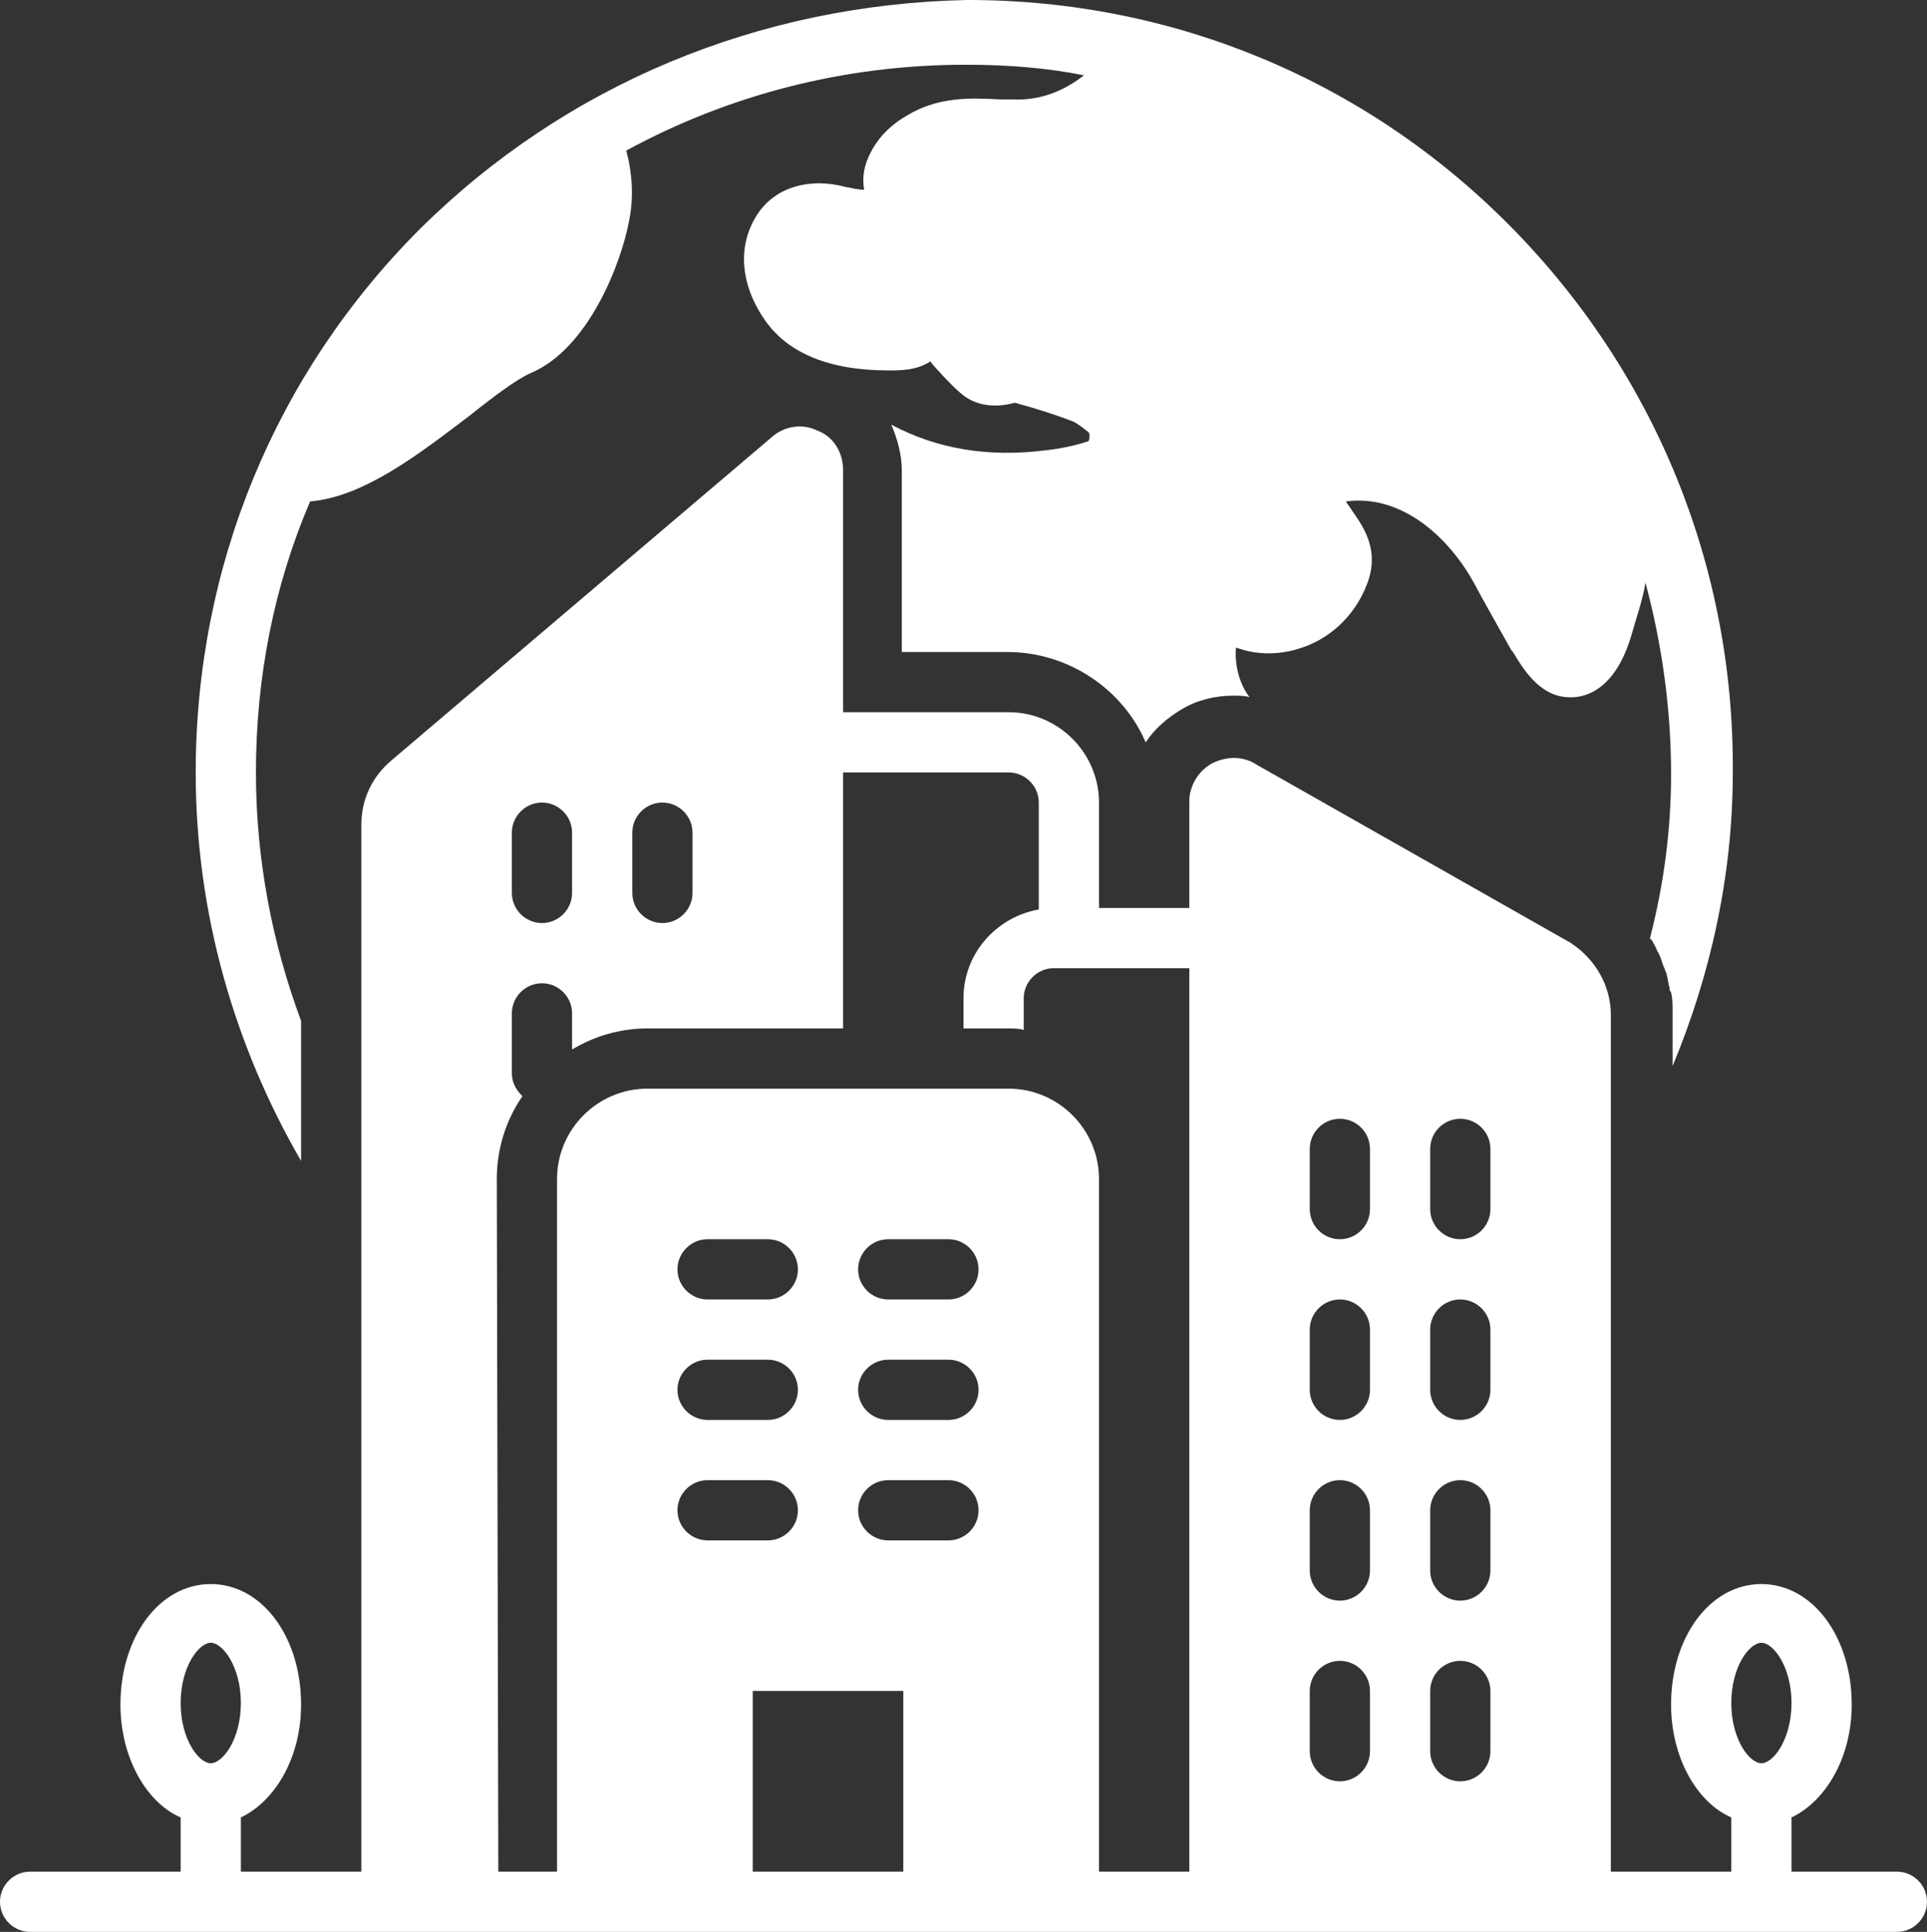
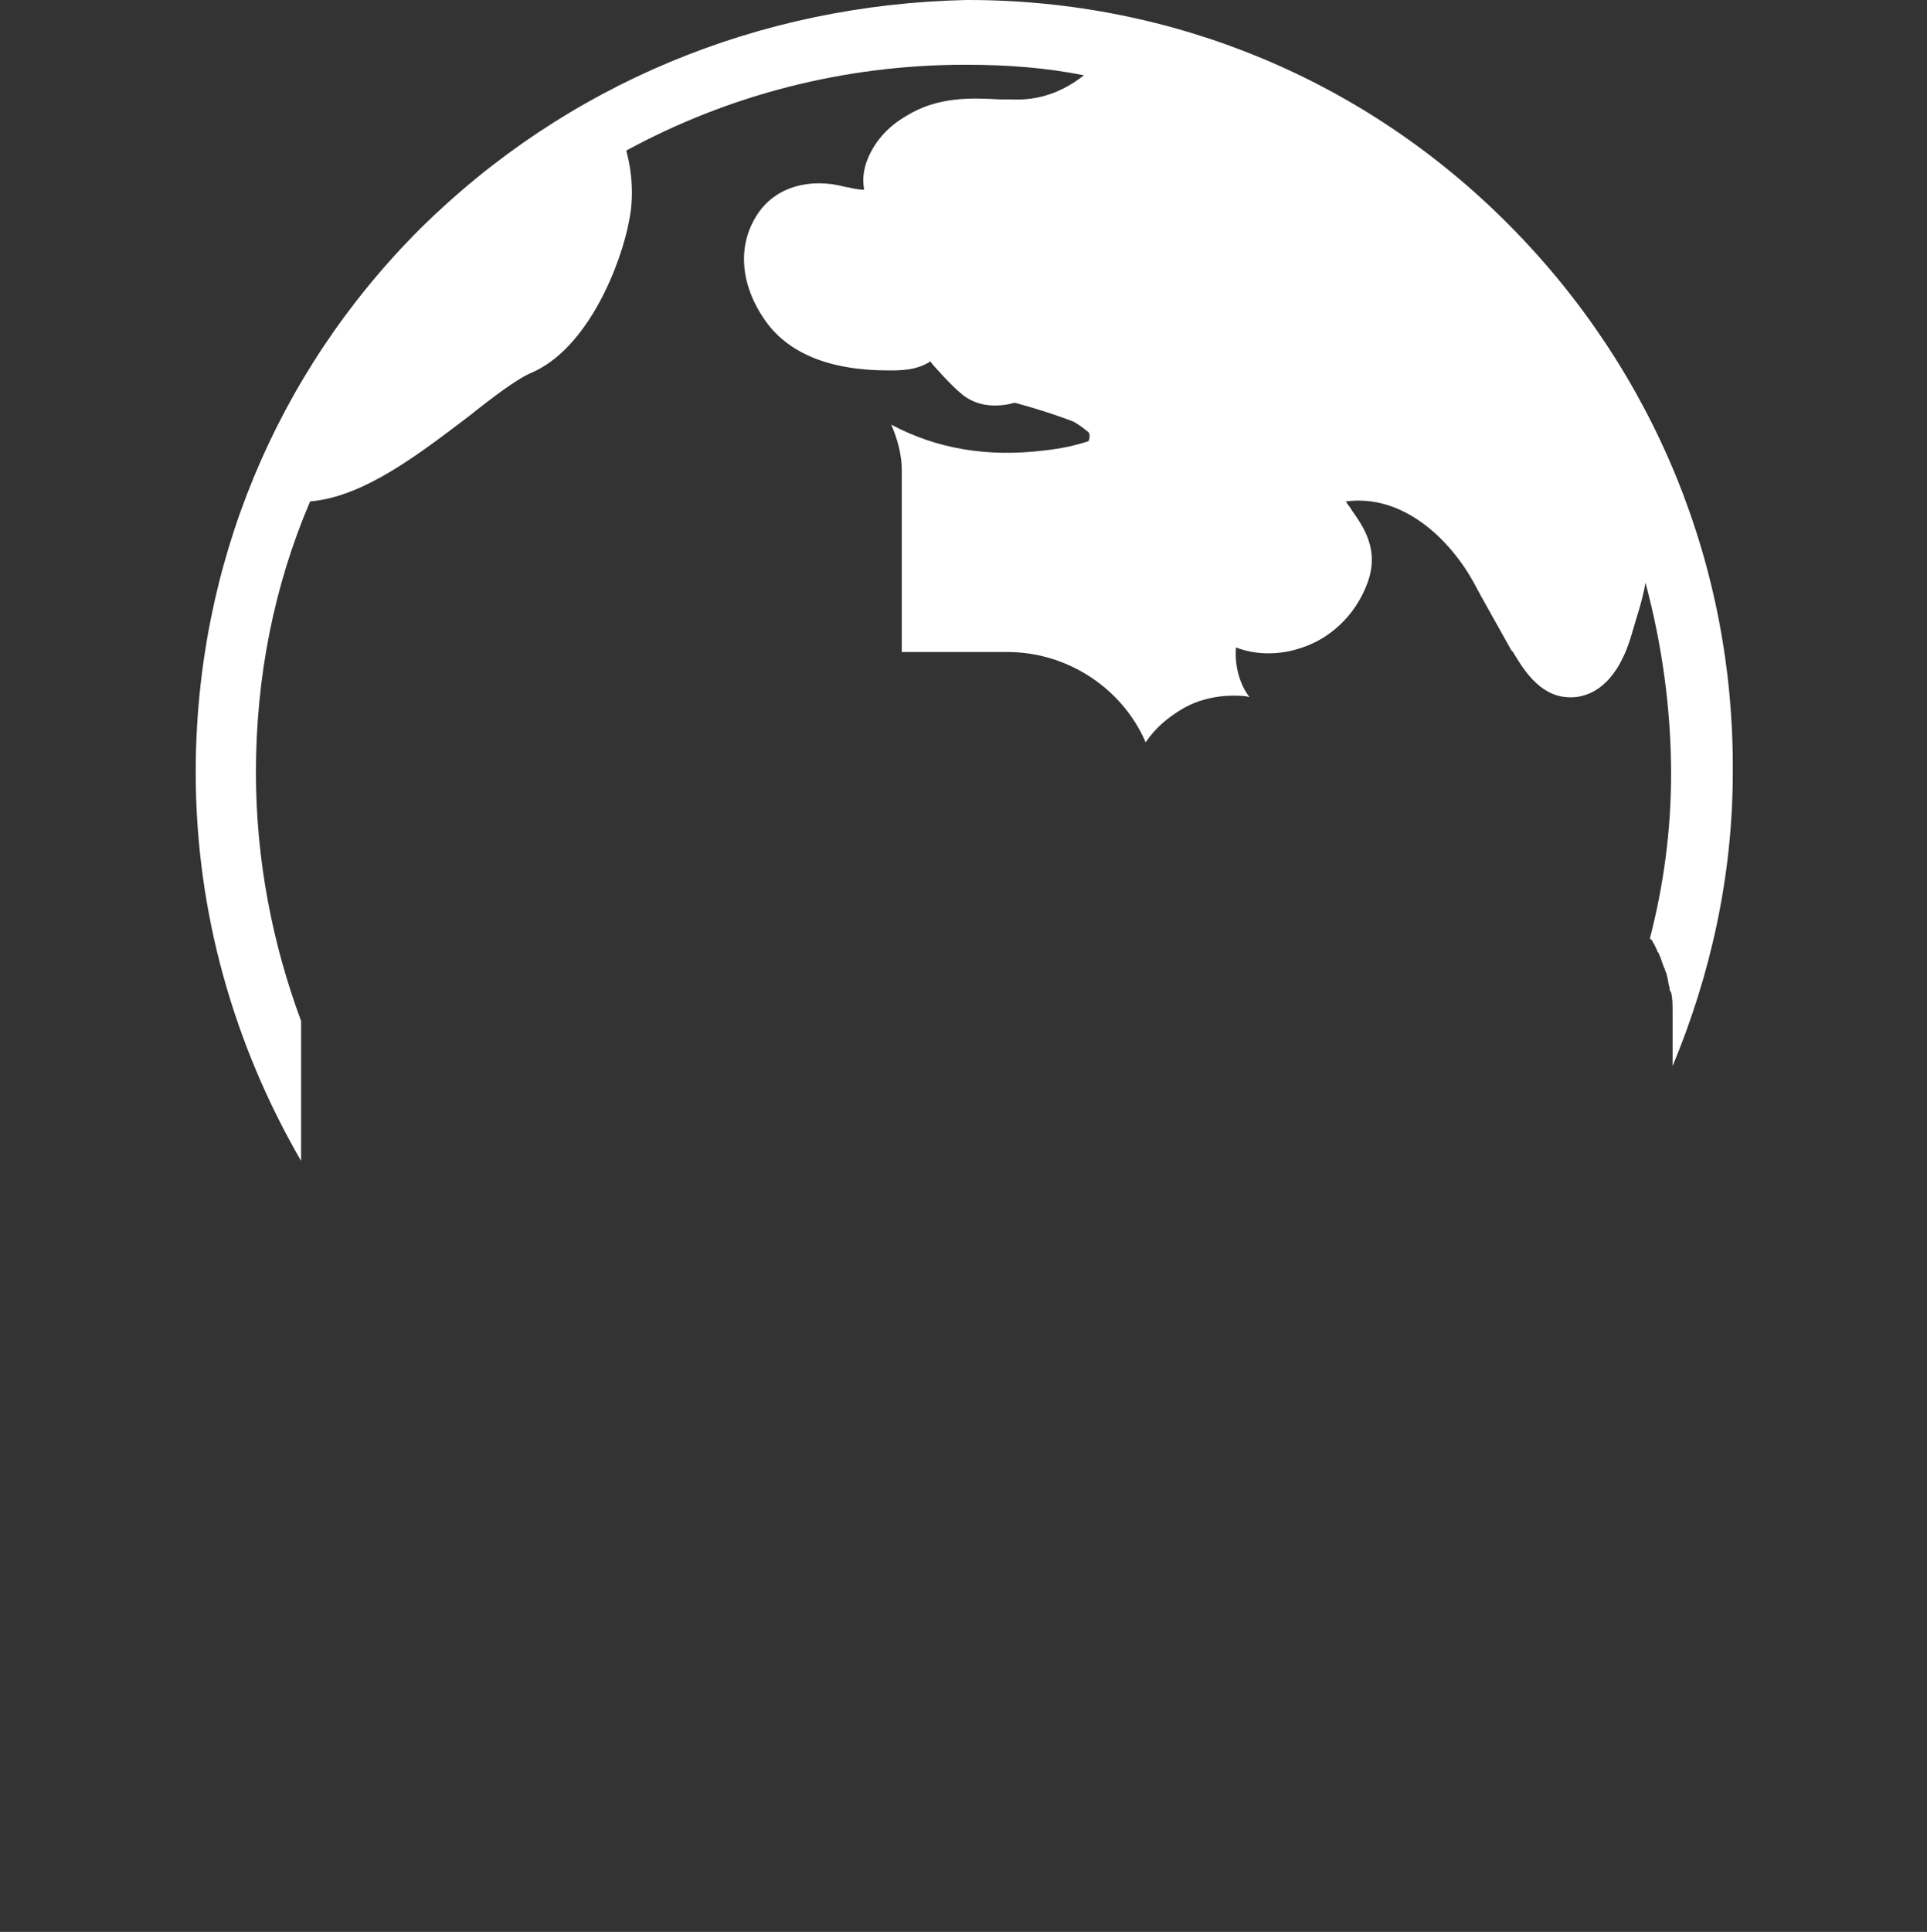
<svg xmlns="http://www.w3.org/2000/svg" fill="#ffffff" height="128.3" preserveAspectRatio="xMidYMid meet" version="1" viewBox="0.0 -0.3 128.0 128.3" width="128" zoomAndPan="magnify">
  <rect x="0.0" y="-0.3" width="128.0" height="128.3" fill="#333333" stroke="none" />
  <g id="change1_1">
-     <path d="M126,124h-7v-3.6c2.3-1.1,4-4,4-7.5c0-4.5-2.6-8-6-8s-6,3.5-6,8c0,3.5,1.7,6.5,4,7.5v3.6h-8V67.1c0-1.9-1-3.7-2.7-4.8 L83.5,50.5c-0.9-0.6-2-0.6-3-0.1c-0.9,0.5-1.5,1.5-1.5,2.5V60h-6v-7c0-3.3-2.7-6-6-6H56V30.9c0-1.1-0.6-2.2-1.7-2.6 c-1-0.5-2.2-0.3-3,0.4L26,50.2c-1.3,1.1-2,2.6-2,4.3V124h-8v-3.6c2.3-1.1,4-4,4-7.5c0-4.5-2.6-8-6-8s-6,3.5-6,8c0,3.5,1.7,6.5,4,7.5 v3.6H2c-1.1,0-2,0.9-2,2c0,1.1,0.9,2,2,2h124c1.1,0,2-0.9,2-2C128,124.9,127.1,124,126,124z M14,116.8c-0.8,0-2-1.6-2-4s1.2-4,2-4 s2,1.6,2,4S14.8,116.8,14,116.8z M42,55c0-1.1,0.9-2,2-2s2,0.9,2,2v4c0,1.1-0.9,2-2,2s-2-0.9-2-2V55z M34,55c0-1.1,0.9-2,2-2 s2,0.9,2,2v4c0,1.1-0.9,2-2,2s-2-0.9-2-2V55z M45,100c0-1.1,0.9-2,2-2h4c1.1,0,2,0.9,2,2s-0.9,2-2,2h-4C45.9,102,45,101.1,45,100z M47,90h4c1.1,0,2,0.9,2,2s-0.9,2-2,2h-4c-1.1,0-2-0.9-2-2S45.9,90,47,90z M45,84c0-1.1,0.9-2,2-2h4c1.1,0,2,0.9,2,2s-0.9,2-2,2h-4 C45.9,86,45,85.1,45,84z M60,124H50v-12h10V124z M63,102h-4c-1.1,0-2-0.9-2-2s0.9-2,2-2h4c1.1,0,2,0.9,2,2S64.1,102,63,102z M63,94 h-4c-1.1,0-2-0.9-2-2s0.9-2,2-2h4c1.1,0,2,0.9,2,2S64.1,94,63,94z M63,86h-4c-1.1,0-2-0.9-2-2s0.9-2,2-2h4c1.1,0,2,0.9,2,2 S64.1,86,63,86z M79,124h-6V78c0-3.3-2.7-6-6-6H43c-3.3,0-6,2.7-6,6v46h-3.9L33,78c0-2,0.6-3.9,1.7-5.5l0,0C34.3,72.1,34,71.6,34,71 v-4c0-1.1,0.9-2,2-2s2,0.9,2,2v2.4c0,0,0,0,0,0c1.5-0.9,3.2-1.4,5-1.4h3h10h0V51h11c1.1,0,2,0.9,2,2v7.1c-2.8,0.5-5,2.9-5,5.9v2h3 c0.3,0,0.7,0,1,0.1V66c0-1.1,0.9-2,2-2h9V124z M91,116c0,1.1-0.9,2-2,2s-2-0.9-2-2v-4c0-1.1,0.9-2,2-2s2,0.9,2,2V116z M91,104 c0,1.1-0.9,2-2,2s-2-0.9-2-2v-4c0-1.1,0.9-2,2-2s2,0.9,2,2V104z M91,92c0,1.1-0.9,2-2,2s-2-0.9-2-2v-4c0-1.1,0.9-2,2-2s2,0.9,2,2V92 z M91,80c0,1.1-0.9,2-2,2s-2-0.9-2-2v-4c0-1.1,0.9-2,2-2s2,0.9,2,2V80z M99,116c0,1.1-0.9,2-2,2s-2-0.9-2-2v-4c0-1.1,0.9-2,2-2 s2,0.9,2,2V116z M99,104c0,1.1-0.9,2-2,2s-2-0.9-2-2v-4c0-1.1,0.9-2,2-2s2,0.9,2,2V104z M99,92c0,1.1-0.9,2-2,2s-2-0.9-2-2v-4 c0-1.1,0.9-2,2-2s2,0.9,2,2V92z M99,80c0,1.1-0.9,2-2,2s-2-0.9-2-2v-4c0-1.1,0.9-2,2-2s2,0.9,2,2V80z M117,116.8c-0.8,0-2-1.6-2-4 s1.2-4,2-4s2,1.6,2,4S117.8,116.8,117,116.8z" />
-   </g>
+     </g>
  <g id="change1_2">
    <path d="M20,67.5c-1.9-5.1-3-10.7-3-16.5c0-6.3,1.2-12.4,3.6-18c3.6-0.3,7.3-3.2,10.6-5.7c1.5-1.2,3.1-2.4,4-2.8 c3.9-1.6,6.1-7.4,6.6-10.2c0.3-1.5,0.2-3.1-0.2-4.6C48.4,6,56.1,4,64.1,4c0,0,0,0,0.1,0c2.7,0,5.3,0.2,7.8,0.7 c-1.4,1.1-3,1.7-4.8,1.6l-0.8,0c-1.9-0.1-4.1-0.2-6.2,1.1c-1.2,0.7-2,1.6-2.5,2.7c-0.4,0.9-0.4,1.6-0.3,2.2c-0.4,0-0.8-0.1-1.3-0.2 c-2.3-0.6-4.5,0-5.7,1.7c-1.4,2-1.3,4.6,0.3,7c1.5,2.3,4.3,3.5,8.3,3.5l0.1,0c0.7,0,1.8,0,2.7-0.6c0.1,0.2,1.5,1.7,2,2.1 c0.9,0.8,2.1,1,3.4,0.7c0.2-0.1,0.4,0,0.4,0c1.1,0.3,2.4,0.7,3.7,1.2c0.2,0.1,0.5,0.3,1,0.7c0.1,0.1,0.1,0.4,0,0.6 c-0.9,0.3-1.9,0.5-2.8,0.6c-3.9,0.5-7.3-0.1-10.3-1.7c0.4,0.9,0.7,2,0.7,3V43h7c4.1,0,7.7,2.5,9.2,6c0.6-0.9,1.4-1.6,2.4-2.2 c1-0.6,2.2-0.9,3.4-0.9c0.4,0,0.8,0,1.1,0.1c-0.7-0.9-1-2.2-0.9-3.3c1.3,0.5,2.8,0.5,4.1,0.1c2.1-0.6,3.8-2.2,4.6-4.3 c0.9-2.3-0.3-3.9-1-4.9c-0.1-0.2-0.3-0.4-0.4-0.6c3.8-0.5,6.9,2.5,8.5,5.4c0.3,0.6,2,3.6,2.5,4.5l0.1,0.1c0.6,1,1.7,2.9,3.6,3 c1.1,0.1,3.1-0.4,4.2-3.9c0.4-1.4,0.8-2.5,1-3.7c1.1,4.1,1.7,8.4,1.7,12.7c0,3.8-0.5,7.4-1.4,10.9c0,0,0,0.1,0.1,0.1 c0.1,0.2,0.3,0.5,0.4,0.8c0.1,0.1,0.1,0.2,0.2,0.4c0.1,0.3,0.2,0.6,0.3,0.8c0,0.1,0.1,0.2,0.1,0.3c0.1,0.3,0.1,0.6,0.2,0.9 c0,0.1,0,0.2,0.1,0.3c0.1,0.4,0.1,0.8,0.1,1.3v0v3.6c2.5-6,4-12.6,4-19.5c0.1-13.7-5.2-26.6-14.8-36.3c-9.6-9.7-22.4-15-36-15 c0,0,0,0-0.1,0C50.4,0,37.6,5.3,27.9,14.9C18.3,24.5,13,37.3,13,51c0,9.4,2.6,18.2,7,25.8V67.5z" />
  </g>
</svg>